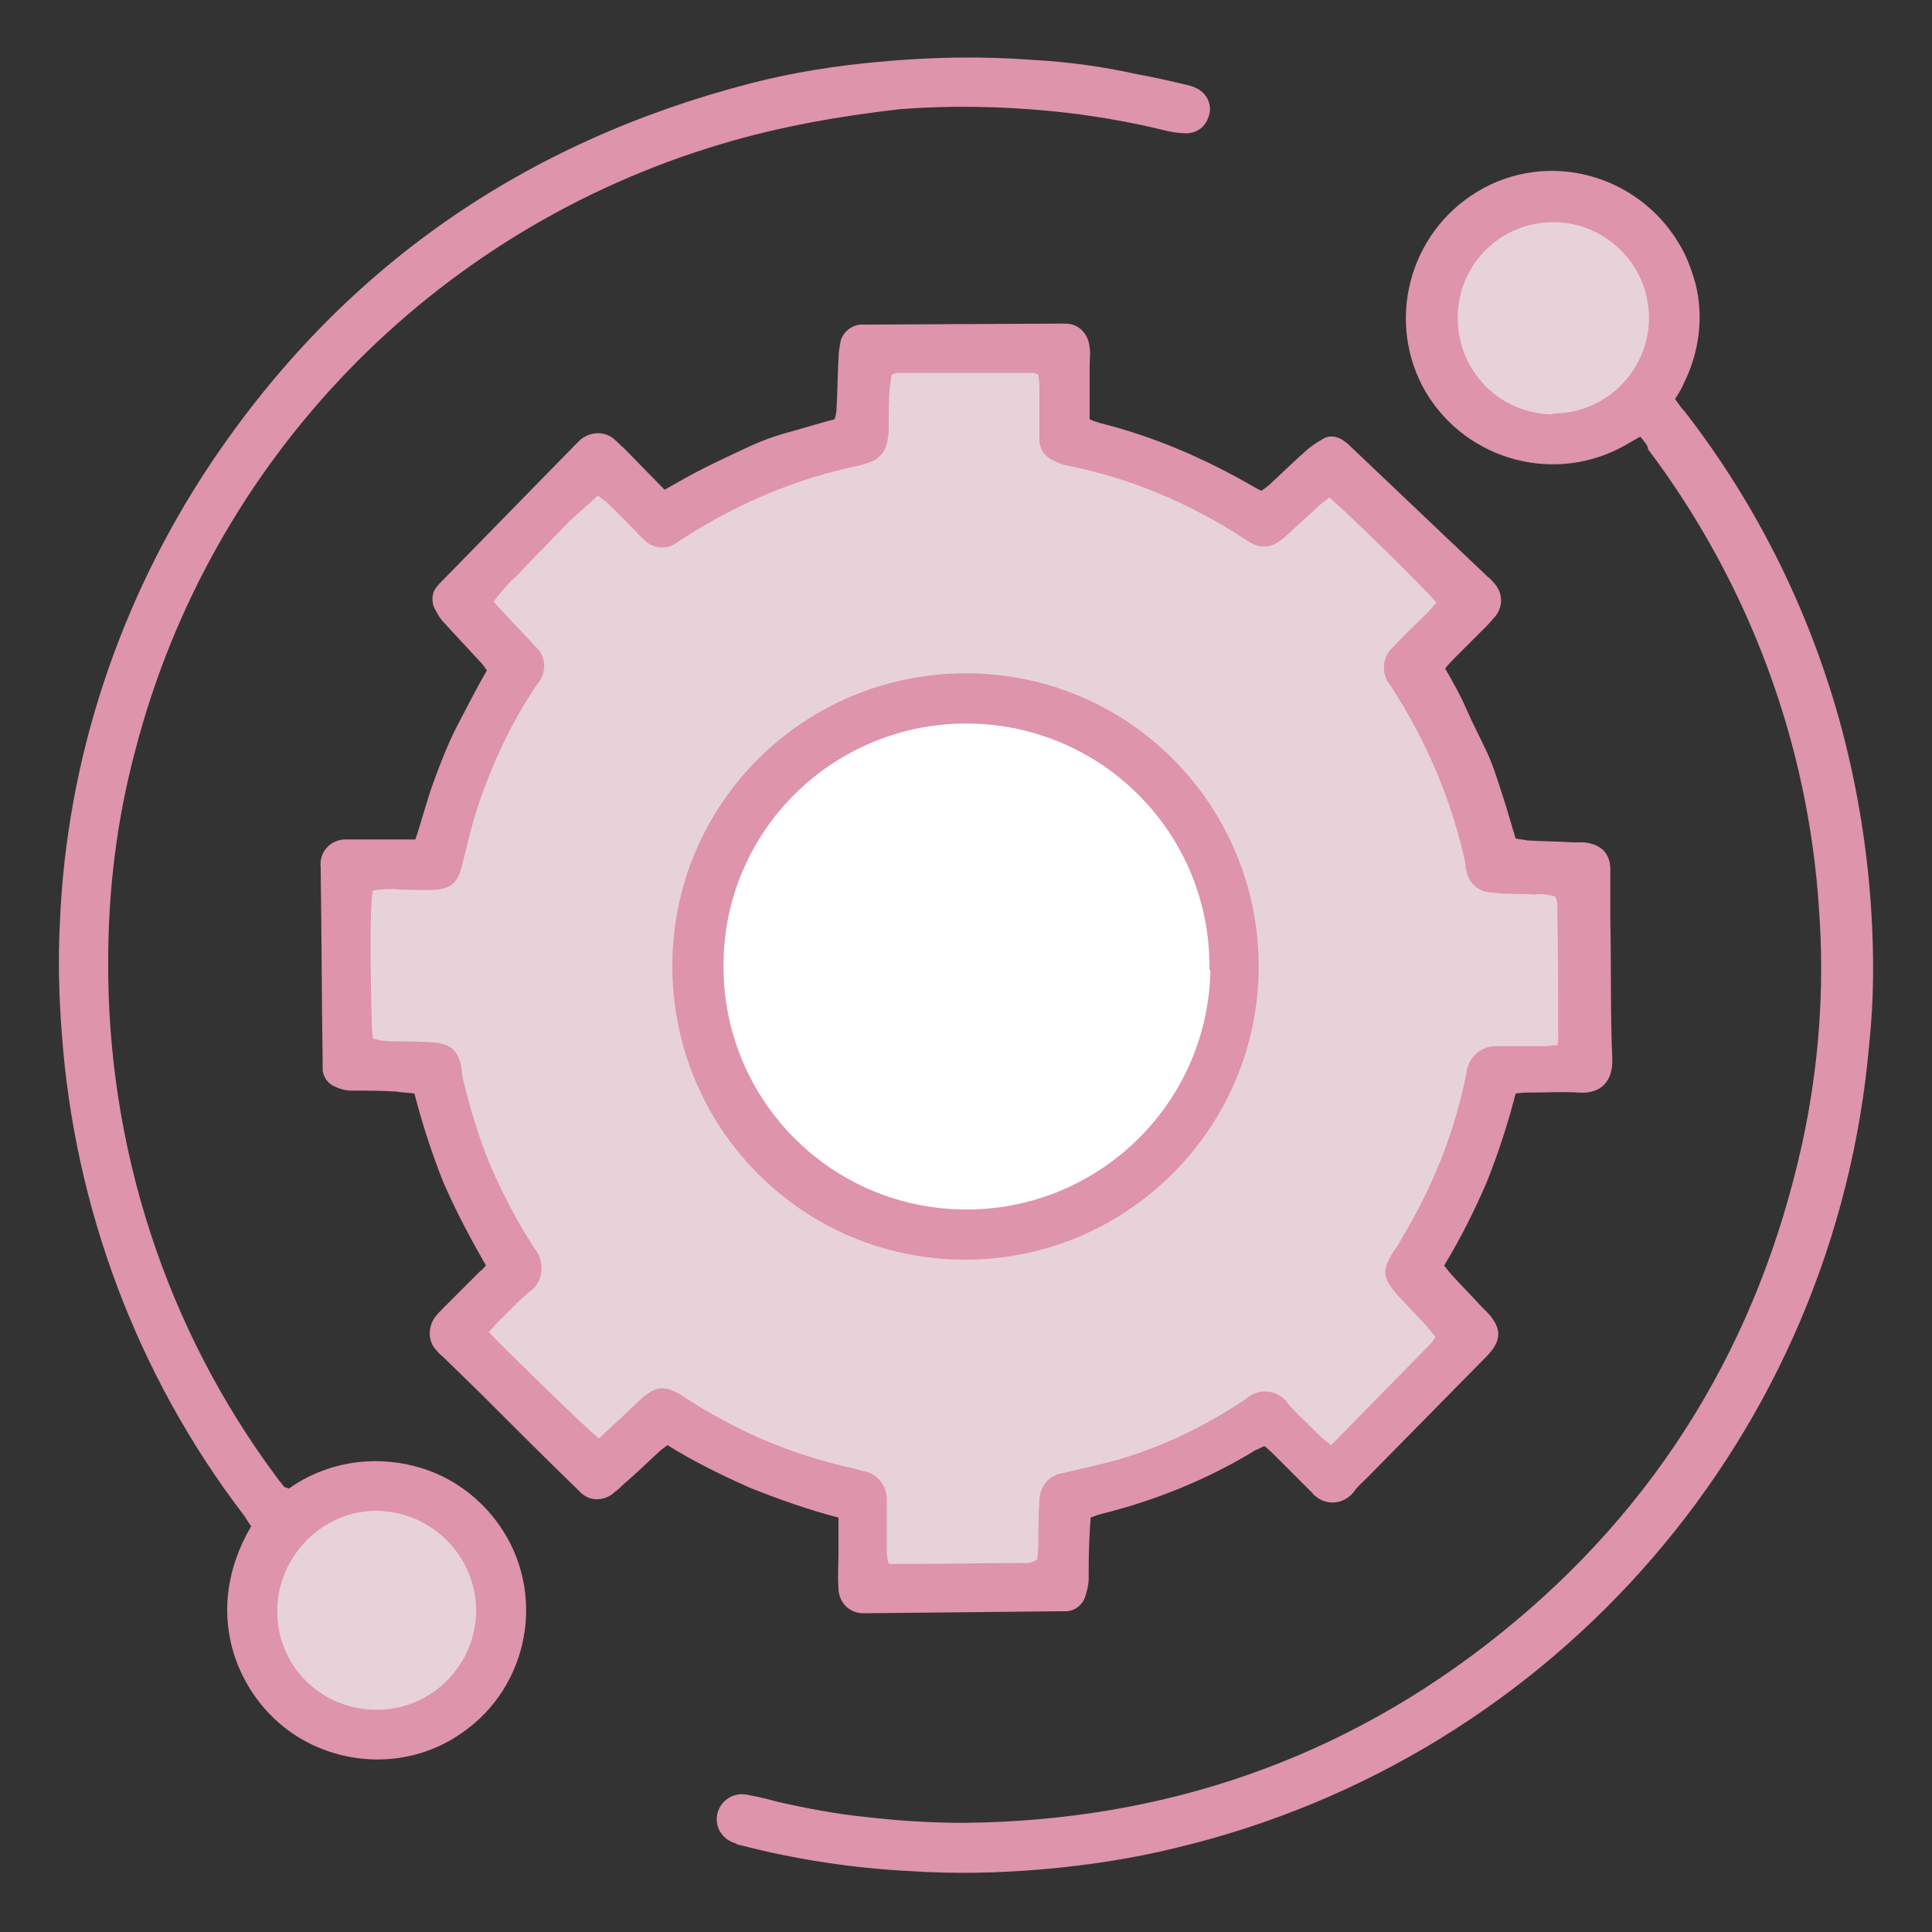
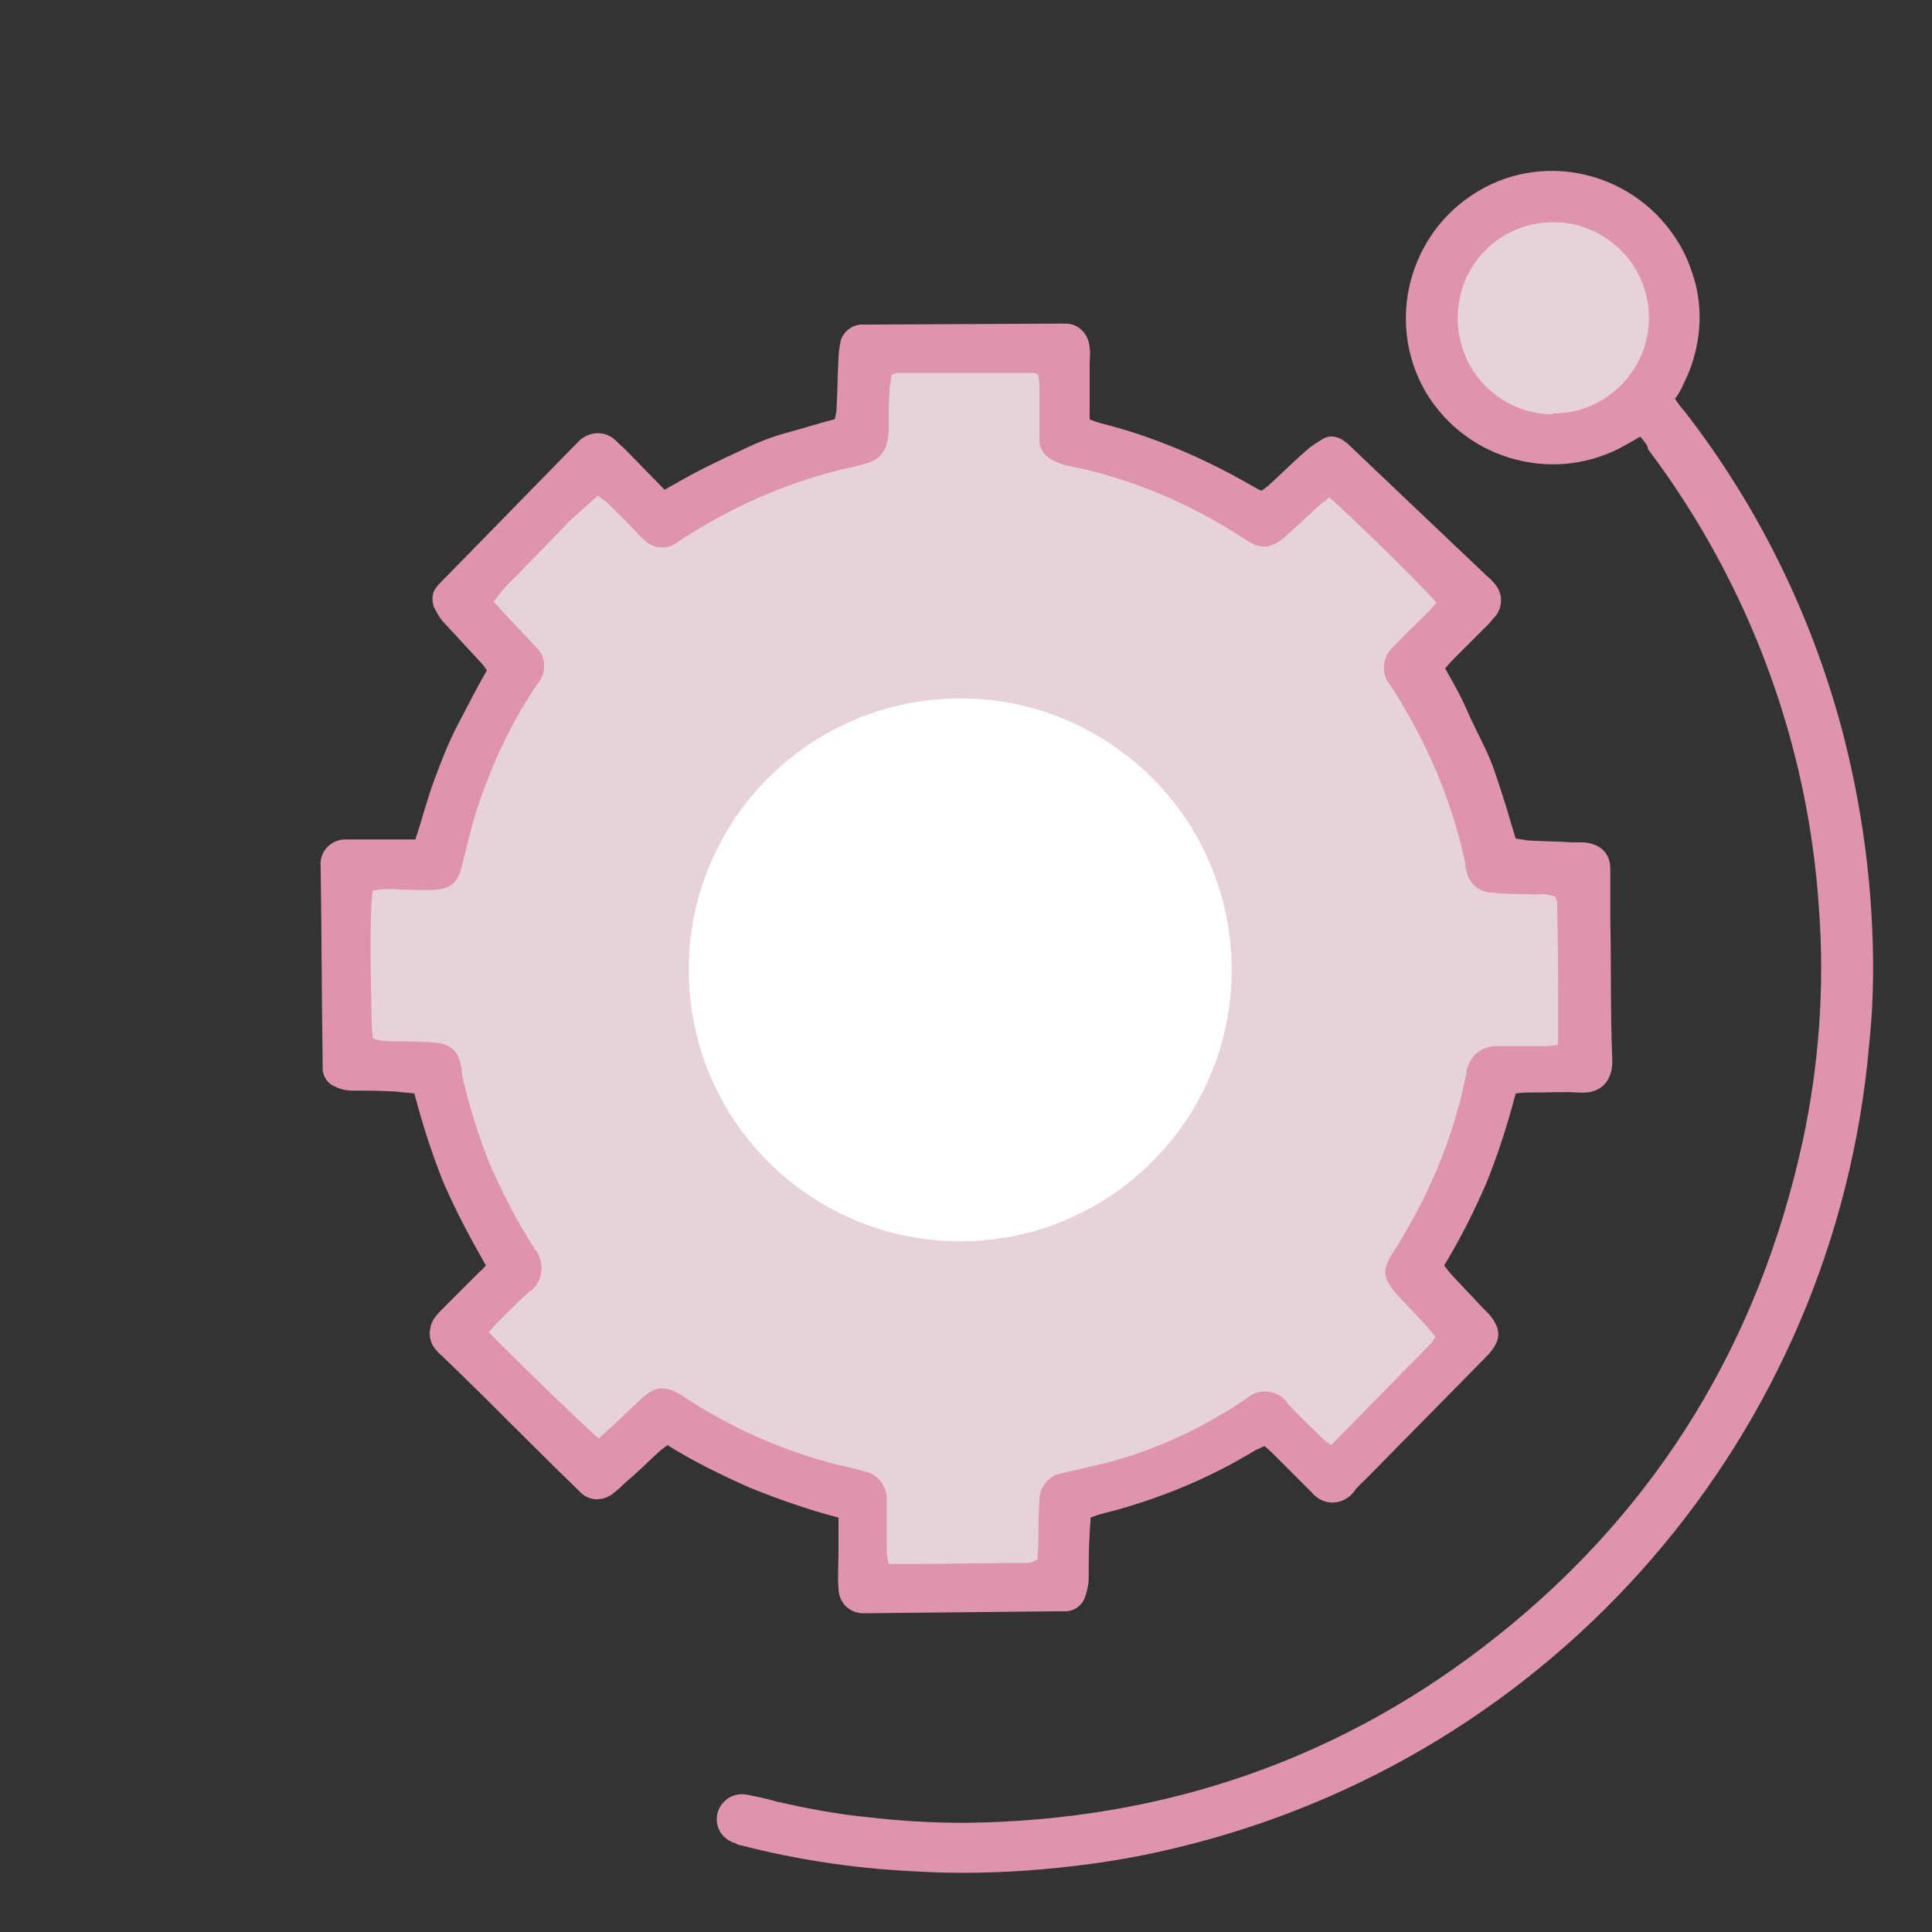
<svg xmlns="http://www.w3.org/2000/svg" version="1.1" id="Layer_1" x="0px" y="0px" viewBox="0 0 200 200" style="enable-background:new 0 0 200 200;" xml:space="preserve">
  <rect x="0" y="0" width="200" height="200" fill="#333333" stroke="none" />
  <style type="text/css">
	.st0{fill:#E8D2D9;}
	.st1{fill:#FFFFFF;}
	.st2{fill:#DE94AB;}
</style>
  <path class="st0" d="M164,88.1v23.4h-10.2c-1.4,6.5-4,12.7-7.6,18.3l7.2,7.2l-16.5,16.5l-7.2-7.2c-5.6,3.6-11.8,6.2-18.3,7.6v10.2  H88v-10.2c-6.5-1.4-12.7-4-18.3-7.6l-7.2,7.2L46,137l7.2-7.2c-3.6-5.6-6.2-11.8-7.6-18.3H35.4V88.1h10.2c1.4-6.5,4-12.7,7.6-18.3  L46,62.7l16.5-16.5l7.1,7.2c5.6-3.6,11.8-6.2,18.3-7.6V35.6h23.4v10.1c6.5,1.4,12.7,4,18.3,7.6l7.2-7.2l16.5,16.5l-7.2,7.2  c3.6,5.6,6.2,11.8,7.6,18.3H164z" />
  <circle class="st1" cx="99.4" cy="100.4" r="28.1" />
  <circle class="st0" cx="161.1" cy="33" r="11.2" />
-   <circle class="st0" cx="39.1" cy="166.3" r="11.2" />
  <path class="st2" d="M50.3,131c-1.6-2.8-3.1-5.6-4.4-8.6c-1.2-3-2.2-6.1-3-9.2c-0.7-0.1-1.3-0.1-1.9-0.2c-1.5-0.1-3-0.1-4.6-0.1  c-0.7,0-1.3-0.2-1.9-0.5c-0.6-0.3-1-0.9-1.1-1.6c0-0.3,0-0.6,0-0.8c-0.1-6.6-0.1-13.1-0.2-19.7c0-0.2,0-0.3,0-0.5  c-0.2-1.5,0.9-2.8,2.4-2.9c0.1,0,0.3,0,0.4,0c1.6,0,3.2,0,4.7,0H43c0.7-2.1,1.2-4.1,1.9-6s1.5-4,2.5-5.9s1.9-3.7,3-5.6  c-0.2-0.3-0.4-0.6-0.7-0.9c-1.2-1.3-2.5-2.7-3.7-4c-0.5-0.5-0.8-1.1-1.1-1.7c-0.2-0.6-0.2-1.4,0.2-1.9c0.2-0.3,0.5-0.6,0.8-0.9  l13.5-13.8l0.7-0.7c1-0.8,2.4-0.9,3.4-0.1c0.4,0.3,0.7,0.7,1.1,1l4.2,4.3c1.4-0.8,2.8-1.6,4.2-2.3s2.9-1.4,4.4-2.1s2.9-1.2,4.4-1.6  s3-0.9,4.6-1.3c0.1-0.4,0.2-0.7,0.2-1.1c0.1-1.8,0.1-3.5,0.2-5.2c0-0.6,0.1-1.1,0.2-1.7c0.2-1,1.2-1.8,2.2-1.8c0.2,0,0.4,0,0.7,0  l19.7-0.1c0.2,0,0.4,0,0.7,0c1.4,0,2.4,1.1,2.5,2.5c0.1,0.6,0,1.1,0,1.7c0,1.9,0,3.7,0,5.7c0.4,0.2,0.8,0.3,1.1,0.4  c5.6,1.4,10.9,3.7,15.9,6.6c0.2,0.1,0.5,0.3,0.8,0.4c0.4-0.3,0.7-0.5,1-0.8c1.3-1.2,2.5-2.4,3.9-3.6c0.5-0.4,1-0.7,1.5-1  c0.7-0.4,1.6-0.2,2.2,0.3c0.3,0.2,0.5,0.4,0.8,0.7L154,59.7c0.3,0.2,0.5,0.5,0.7,0.7c0.9,1,0.9,2.4,0.1,3.4  c-0.3,0.3-0.5,0.6-0.8,0.9l-3.3,3.3c-0.4,0.4-0.7,0.7-1.1,1.2c0.8,1.4,1.6,2.8,2.2,4.2s1.4,2.9,2.1,4.4s1.1,2.9,1.6,4.4  s0.9,3,1.4,4.6c0.4,0.1,0.8,0.1,1.2,0.2c1.6,0.1,3.2,0.1,4.7,0.2c0.4,0,0.8,0,1.2,0c1.8,0.2,2.7,1.2,2.7,2.8s0,3.5,0,5.2  c0.1,4.8,0,9.6,0.2,14.4c0.1,2-0.9,3.7-3.5,3.5c-1.6-0.1-3.3,0-4.9,0c-0.5,0-1,0-1.6,0.1c-0.8,3.1-1.8,6.2-3,9.2  c-1.3,3-2.7,5.8-4.4,8.6c0.3,0.4,0.6,0.8,0.9,1.1c1,1.1,2,2.1,3,3.2c0.2,0.2,0.5,0.5,0.7,0.7c1.4,1.6,1.3,2.8-0.1,4.3l-12.5,12.7  c-0.5,0.5-1,0.9-1.4,1.5c-1,1.2-2.7,1.4-3.9,0.4c-0.2-0.1-0.3-0.3-0.4-0.4c-1.2-1.2-2.4-2.4-3.6-3.6c-0.4-0.4-0.8-0.8-1.3-1.2  c-0.3,0.1-0.6,0.3-0.9,0.4c-4.9,3-10.3,5.2-15.9,6.6c-0.4,0.1-0.7,0.2-1.2,0.4c0,0.6-0.1,1.1-0.1,1.7c-0.1,1.5-0.1,3.1-0.1,4.6  c0,0.7-0.2,1.4-0.4,2c-0.3,0.8-1.1,1.4-2,1.4c-0.3,0-0.6,0-0.8,0L90,167c-0.3,0-0.6,0-0.8,0c-1.4-0.1-2.4-1.2-2.4-2.6  c-0.1-1.2,0-2.5,0-3.7s0-2.4,0-3.6c-3.1-0.8-6.2-1.9-9.2-3.1c-2.9-1.3-5.8-2.7-8.5-4.4c-0.4,0.3-0.7,0.5-1,0.8  c-1.2,1.1-2.3,2.2-3.5,3.2c-0.3,0.3-0.6,0.6-0.9,0.8c-1,1-2.6,1.1-3.6,0.1c-0.1-0.1-0.2-0.2-0.3-0.3c-3.4-3.3-6.8-6.7-10.1-10  l-3.9-3.8c-0.3-0.2-0.5-0.5-0.7-0.7c-0.8-0.9-0.8-2.3-0.1-3.3c0.3-0.4,0.6-0.7,0.9-1l3.8-3.8C49.9,131.5,50.1,131.2,50.3,131z   M62,148.9l1.3-1.2c1.1-1,2.1-2,3.2-3c1.4-1.2,2.3-1.3,4-0.3l0.6,0.4c4.5,2.9,9.3,5.1,14.4,6.5c1.3,0.4,2.6,0.6,3.9,1  c1.4,0.2,2.4,1.5,2.4,2.9c0,0.4,0,0.9,0,1.4c0,1.4,0,2.7,0,4.1c0,0.4,0.1,0.8,0.2,1.2h2.4c3.8,0,7.6-0.1,11.3-0.1  c0.5,0,1.1,0.1,1.7-0.4c0-0.6,0.1-1.2,0.1-1.9c0-1.4,0-2.8,0.1-4.2c0-1.4,1-2.6,2.4-2.8c2-0.5,4.1-0.9,6.1-1.5  c4.6-1.4,8.9-3.5,12.9-6.2c1.2-1.1,3.1-1,4.2,0.3c0,0.1,0.1,0.1,0.1,0.2c1.1,1.2,2.3,2.3,3.5,3.5c0.3,0.3,0.6,0.5,1,0.8l10.4-10.6  c0.1-0.2,0.3-0.4,0.4-0.6c-0.3-0.4-0.6-0.7-0.9-1.1c-1-1.1-2-2.1-3-3.2c-1.6-1.8-1.7-2.6-0.4-4.6c0.3-0.4,0.6-0.9,0.8-1.3  c3.2-5.3,5.5-11,6.7-17.1c0-0.3,0.1-0.6,0.2-0.8c0.4-1.2,1.6-2,2.8-2c1.7,0,3.4,0,5.1,0c0.4,0,0.9-0.1,1.3-0.1  c0.1-0.2,0.1-0.5,0.1-0.7c0-4.6,0-9.3-0.1-13.9c0-0.3-0.1-0.5-0.2-0.8c-0.7-0.2-1.4-0.3-2.1-0.2c-1.5-0.1-2.9,0-4.4-0.2  c-1.4,0-2.5-1-2.7-2.3c-0.1-0.2-0.1-0.4-0.1-0.7c-1.4-6.5-4-12.6-7.6-18.2l-0.2-0.3c-1-1.2-0.8-3,0.4-4c0,0,0,0,0,0  c1.1-1.2,2.3-2.3,3.5-3.5c0.3-0.3,0.6-0.7,0.9-1c-0.8-1.1-9.8-9.9-11.1-10.9c-0.3,0.3-0.7,0.5-1,0.8c-1.2,1.1-2.4,2.2-3.6,3.3  c-1.4,1.2-2.5,1.3-4,0.3c-5.6-3.7-11.9-6.4-18.5-7.7c-0.5-0.1-1-0.3-1.4-0.5c-0.9-0.4-1.5-1.2-1.5-2.1c0-0.4,0-0.9,0-1.3  c0-1.5,0-2.9,0-4.4c0-0.4-0.1-0.7-0.1-1.1c-0.2-0.1-0.4-0.2-0.6-0.2L93,38.6c-0.2,0-0.5,0.1-0.7,0.2c-0.1,0.5-0.1,0.9-0.2,1.3  C92,41.5,92,42.8,92,44.2c0,0.4,0,0.8-0.1,1.2c-0.1,1.2-0.9,2.2-2,2.5c-0.3,0.1-0.7,0.2-1,0.3c-6.3,1.3-12.3,3.8-17.8,7.3  c-0.5,0.3-0.9,0.6-1.4,0.9c-1,0.5-2.2,0.3-3-0.5c-0.3-0.3-0.6-0.5-0.8-0.8c-1.1-1.1-2.1-2.2-3.2-3.2c-0.3-0.2-0.6-0.4-0.8-0.6  L59,53.9l-2.6,2.7c-0.9,0.9-1.8,1.8-2.7,2.8c-1,0.9-1.9,1.9-2.6,2.9l1.3,1.4c1,1.1,2.1,2.2,3.1,3.3c1,0.9,1.1,2.5,0.3,3.6  c-0.1,0.1-0.2,0.3-0.3,0.4c-2.7,4-4.7,8.4-6.2,13c-0.6,1.9-1,3.8-1.5,5.7c-0.4,1.6-1.1,2.3-2.7,2.4c-1.2,0.1-2.4,0-3.5,0  c-1-0.1-2-0.1-3,0.1c-0.3,1.4-0.3,6.8-0.1,14.2c0,0.4,0.1,0.8,0.1,1.1c0.6,0.2,1.3,0.3,1.9,0.3c1.4,0,2.8,0,4.2,0.1  c2,0.1,2.8,0.9,3.1,2.8c0,0.5,0.1,0.9,0.2,1.3c0.7,2.9,1.6,5.8,2.7,8.5c1.3,3,2.8,5.9,4.6,8.7c1.1,1.3,1,3.3-0.3,4.4  c0,0-0.1,0.1-0.2,0.1c-1.1,1-2.2,2.1-3.3,3.2c-0.3,0.3-0.6,0.7-0.9,1C51.8,139.2,60.8,148,62,148.9z" />
-   <path class="st2" d="M29.9,154.1c3.8-2.7,8.6-3.5,13.1-2.3c3.5,0.9,6.6,3.1,8.7,6.1c4.9,7,3.1,16.7-3.9,21.5  c-5.4,3.8-12.7,3.6-18-0.3c-5.4-4-8.9-12.4-3.8-21.1c-0.3-0.4-0.5-0.8-0.8-1.2c-11-14.4-17.5-31.8-18.8-49.8  c-0.3-3.8-0.4-7.7-0.2-11.5c0.7-17,6.2-33.4,15.6-47.5C35.4,27.7,54.2,14.7,77.8,8.6c4.3-1.1,8.7-1.8,13.2-2.2  c5.3-0.5,10.6-0.6,15.9-0.2c3.7,0.2,7.3,0.7,10.9,1.5c1.7,0.3,3.4,0.7,5.1,1.1c0.5,0.1,1,0.3,1.4,0.6c0.8,0.6,1.2,1.7,0.8,2.7  c-0.3,1-1.2,1.7-2.3,1.7c-0.6,0-1.2-0.1-1.8-0.2c-4-1-8.1-1.7-12.2-2.1c-5.2-0.5-10.4-0.6-15.6-0.2C87,12,80.7,13.1,74.7,14.9  C44.8,23.8,21.8,47.6,14,77.7c-1.9,7.1-2.8,14.4-2.8,21.8c-0.1,19.3,6,38.1,17.5,53.5c0.2,0.3,0.5,0.6,0.7,0.9  C29.5,154,29.7,154,29.9,154.1z M39,177c5.7,0,10.2-4.6,10.3-10.2c0-5.7-4.6-10.3-10.2-10.4s-10.3,4.6-10.4,10.2  C28.6,172.4,33.2,177,39,177C39,177,39,177,39,177z" />
  <path class="st2" d="M169.8,45.2l-1.4,0.8c-7.2,4.2-16.5,1.8-20.8-5.4c-4.2-7.2-1.8-16.5,5.4-20.8s16.5-1.8,20.8,5.4  c0.8,1.3,1.3,2.7,1.7,4.1c0.9,3.5,0.4,7.2-1.2,10.4c-0.2,0.5-0.5,1-0.9,1.6c0.3,0.4,0.6,0.9,1,1.3c7.6,9.8,13.1,21,16.3,33  c1.6,6.1,2.6,12.3,3,18.5c0.3,4.7,0.3,9.3-0.2,14c-3.5,40.3-32.4,73.8-71.8,83.2c-4.5,1.1-9.1,1.8-13.7,2.2  c-4.6,0.4-9.1,0.5-13.7,0.2c-6-0.3-11.9-1.2-17.7-2.7c-0.2,0-0.3-0.1-0.5-0.2c-1.4-0.4-2.2-1.8-1.8-3.2c0,0,0,0,0,0  c0.4-1.3,1.7-2.1,3.1-1.8c1,0.2,2,0.4,3,0.7c3.1,0.7,6.2,1.3,9.3,1.6c3.4,0.4,6.8,0.6,10.1,0.6c20.7-0.2,39.3-6.6,55.4-19.5  c16.5-13.2,26.9-30.4,31.4-51c1.7-7.9,2.3-16,1.7-24.1c-1.1-17.2-7.3-33.8-17.7-47.6C170.6,46.1,170.2,45.7,169.8,45.2z M160.8,42.8  c5.5,0,9.9-4.5,9.9-9.9c0-5.5-4.5-9.9-9.9-9.9c-5.5,0-9.9,4.4-9.9,9.9c0,5.5,4.3,9.9,9.8,10C160.7,42.8,160.8,42.8,160.8,42.8  L160.8,42.8z" />
-   <path class="st2" d="M99.9,130.4c-16.8,0-30.3-13.6-30.3-30.4c0-16.8,13.6-30.3,30.4-30.3c16.8,0,30.3,13.6,30.3,30.4  c0,0,0,0.1,0,0.1C130.2,116.9,116.6,130.4,99.9,130.4z M125.2,100.2c0.1-13.9-11.1-25.2-25-25.3S74.9,86,74.9,99.9  c-0.1,13.7,10.8,25,24.6,25.3c13.9,0.3,25.5-10.7,25.8-24.7C125.2,100.4,125.2,100.3,125.2,100.2z" />
</svg>